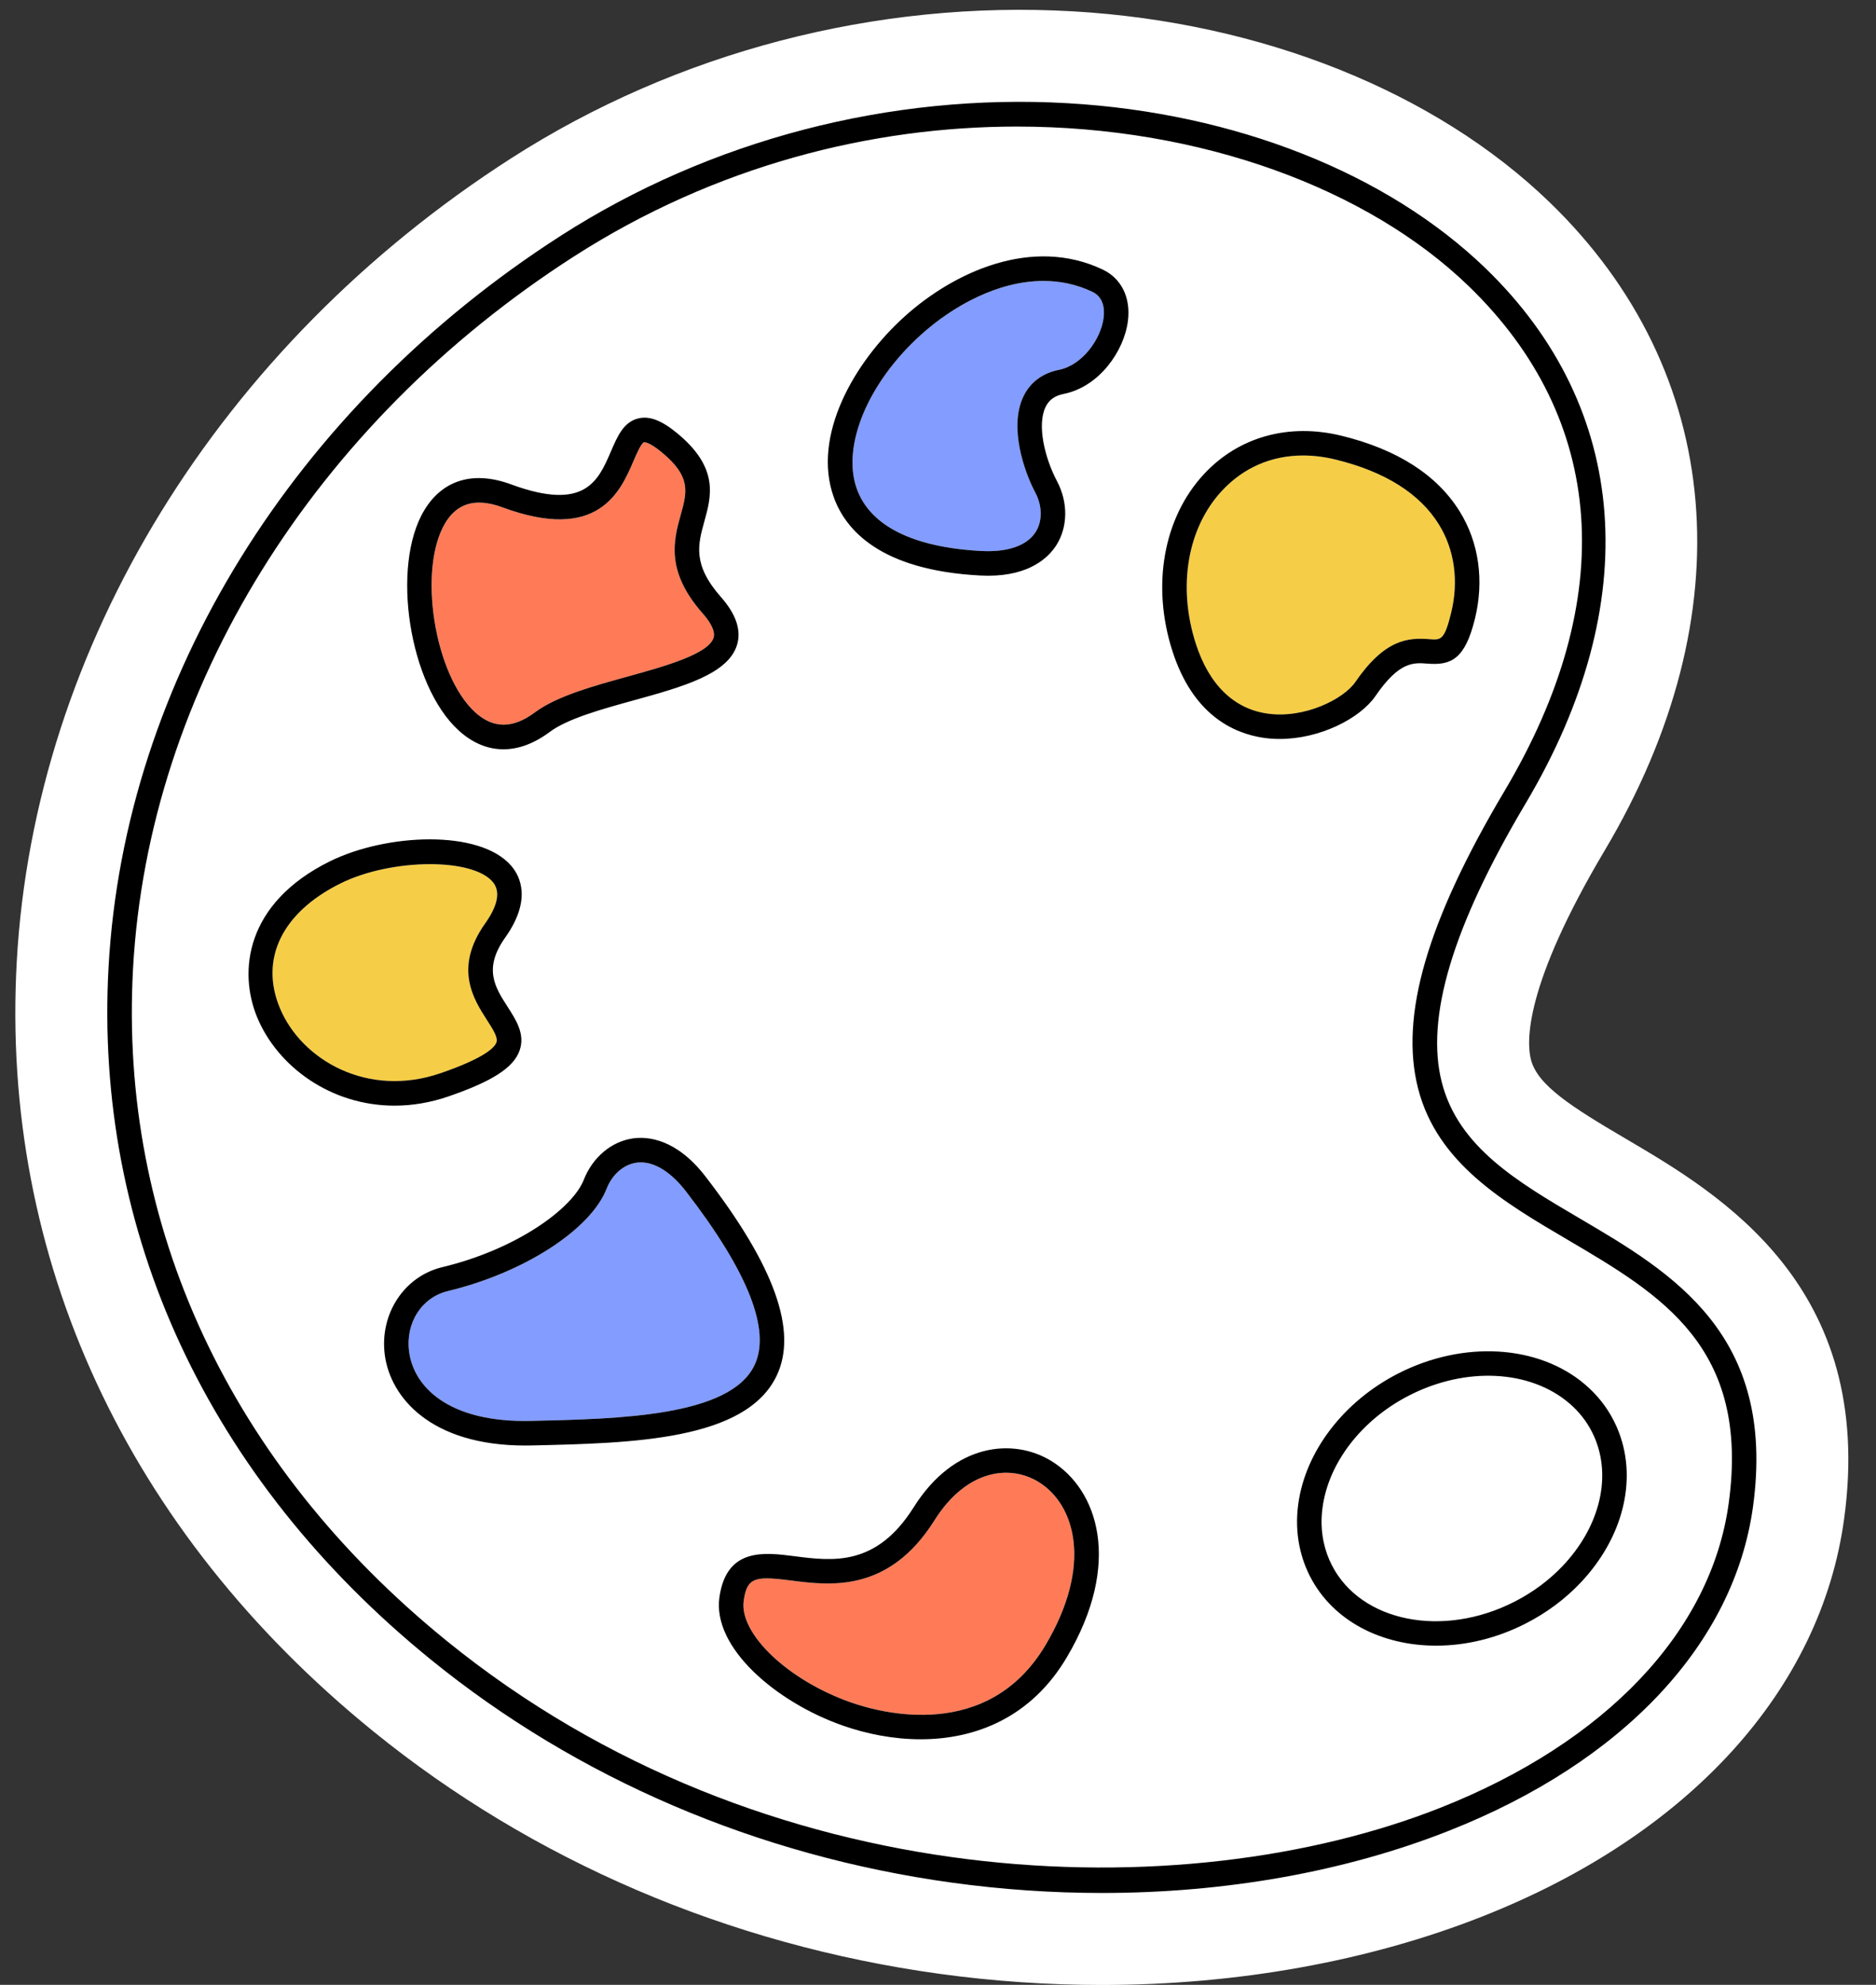
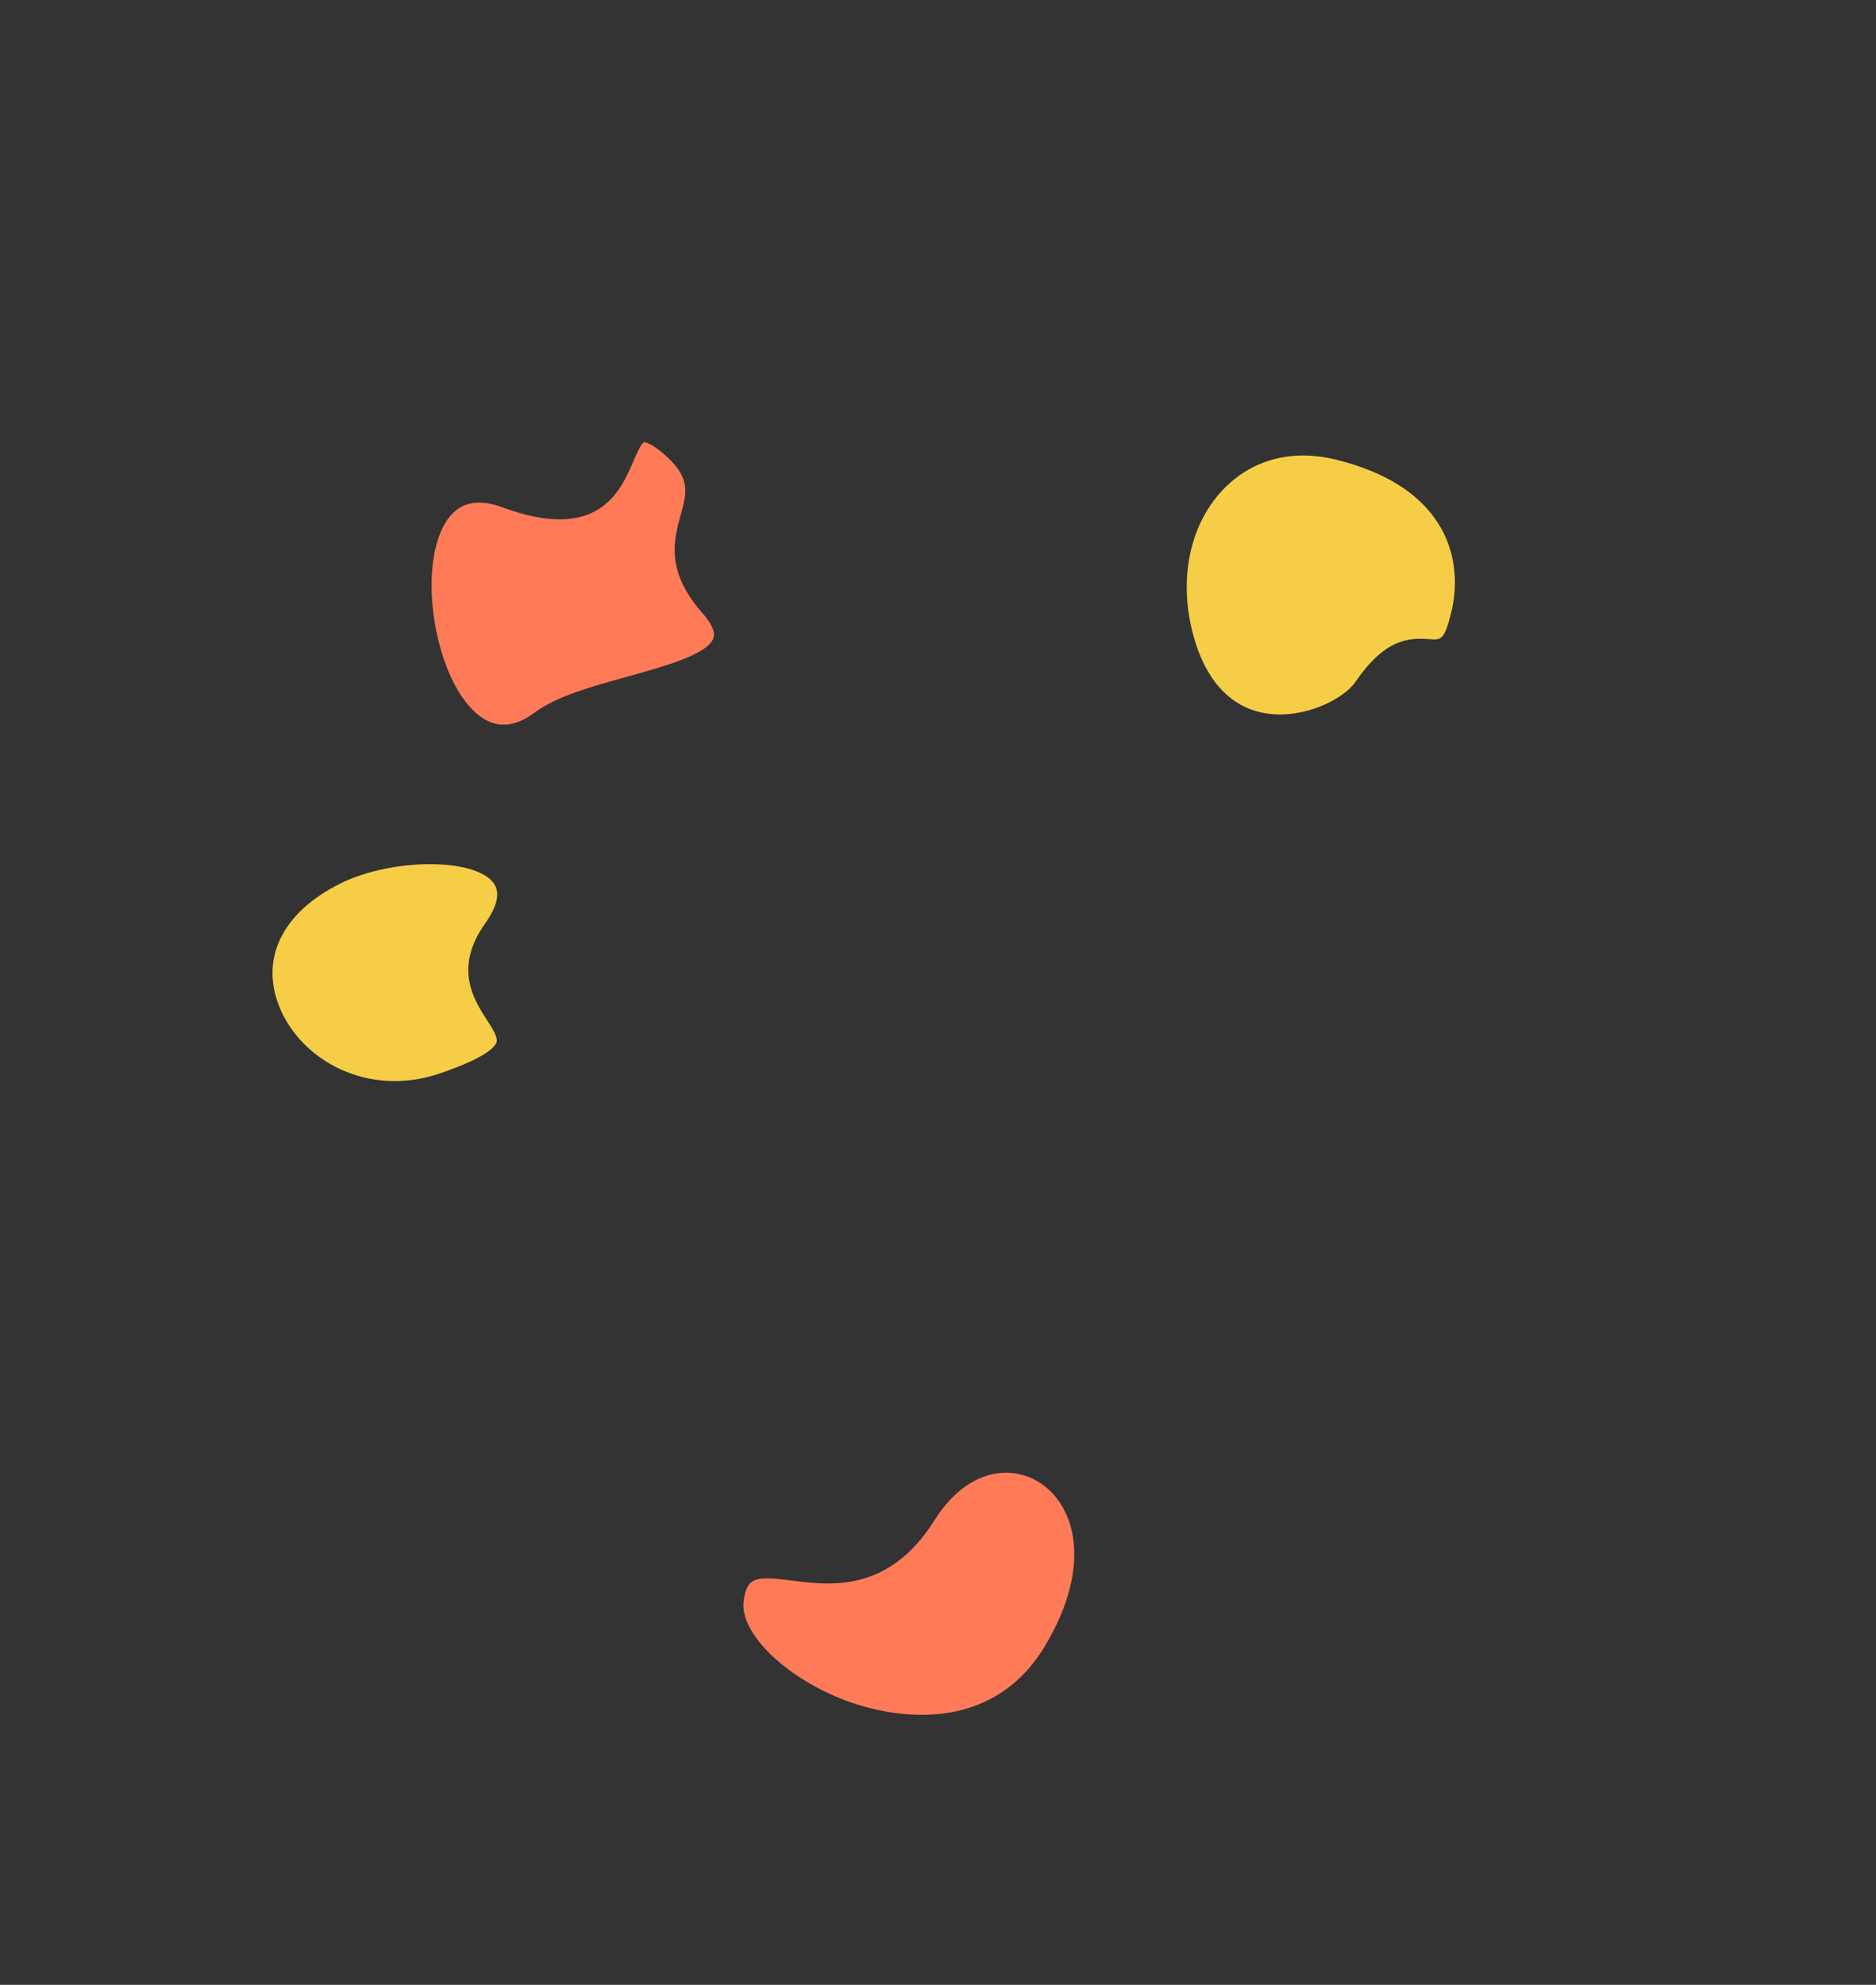
<svg xmlns="http://www.w3.org/2000/svg" fill="#000000" height="323.6" preserveAspectRatio="xMidYMid meet" version="1" viewBox="-2.5 -1.6 306.0 323.6" width="306" zoomAndPan="magnify">
  <rect x="-2.5" y="-1.6" width="306.0" height="323.6" fill="#333333" stroke="none" />
  <g id="change1_1">
-     <path d="M298.295,246.071c-3.82,27.87-25.3,51.47-58.93,64.75c-18.55,7.33-40.04,11.2-62.14,11.2 c-8.81,0-17.73-0.61-26.5-1.82c-34.4-4.75-66.36-18.43-92.41-39.59c-40.15-32.6-60.78-77.16-58.08-125.46 c2.87-51.43,33.02-100.39,80.65-130.95c26.96-17.3,59.52-25.81,91.66-23.95c30.76,1.78,59.09,13.13,77.72,31.13 c28.55,27.6,31.91,67.1,8.99,105.66c-13.11,22.06-12.79,31.2-12.04,34.11c1.08,4.2,6.6,7.7,15.58,12.97 C278.025,193.081,303.515,208.061,298.295,246.071z" fill="#ffffff" />
-   </g>
+     </g>
  <g id="change2_1">
-     <path d="M177.514,50.205c-0.431,3.484-3.463,7.729-7.291,8.495c-2.698,0.54-4.704,2.048-5.803,4.362 c-2.363,4.977,0.113,12.175,1.949,15.644c1.165,2.201,1.184,4.671,0.051,6.446c-1.414,2.213-4.553,3.301-8.83,3.083 c-11.159-0.588-18.194-4.104-20.344-10.168c-2.473-6.974,1.829-17.286,10.462-25.075c5.231-4.72,12.595-8.79,19.995-8.79 c2.679,0,5.364,0.534,7.953,1.763C177.516,46.848,177.693,48.758,177.514,50.205z M102.027,187.91c-0.244,0-0.485,0.017-0.724,0.051 c-2.085,0.298-3.945,1.924-4.854,4.242c-2.625,6.696-13.511,13.712-25.884,16.684c-4.282,1.028-6.947,5.182-6.337,9.875 c0.736,5.665,6.357,11.614,19.912,11.3c14.456-0.329,32.447-0.737,36.431-9.088c2.714-5.689-1.045-15.221-11.172-28.33 C107.018,189.564,104.429,187.91,102.027,187.91z" fill="#829cff" />
-   </g>
+     </g>
  <g id="change3_1">
    <path d="M234.193,98.338C234.193,98.338,234.193,98.338,234.193,98.338c-1.098,4.465-1.667,4.42-3.544,4.27 c-3.497-0.281-7.307,0.032-12.082,6.992c-1.881,2.743-8.26,6.021-14.38,5.133c-5.463-0.795-9.486-4.732-11.633-11.385 c-3.008-9.321-1.374-18.875,4.265-24.935c3.524-3.787,8.104-5.75,13.231-5.75c1.718,0,3.499,0.22,5.32,0.667 c8.045,1.971,13.709,5.531,16.836,10.583C234.761,88.038,235.466,93.161,234.193,98.338z M77.858,142.169 c-1.645-1.926-5.629-2.88-10.233-2.88c-4.843,0-10.373,1.055-14.588,3.145c-9.531,4.723-13.224,12.324-9.878,20.333 c3.522,8.431,14.288,14.703,26.211,10.601c7.278-2.504,8.83-4.22,9.108-5.021c0.279-0.806-0.564-2.115-1.54-3.631 c-2.176-3.38-5.465-8.488-0.301-15.763C78.749,145.976,79.16,143.694,77.858,142.169z" fill="#f6cd46" />
  </g>
  <g id="change4_1">
    <path d="M112.104,98.393c1.015,1.15,2.15,2.773,1.794,3.97c-0.799,2.688-8.155,4.721-14.065,6.354 c-5.671,1.567-11.535,3.188-15.071,5.82c-3.608,2.686-6.799,2.684-9.754-0.004c-6.683-6.081-9.409-23.406-4.861-30.898 c1.334-2.198,3.15-3.291,5.501-3.291c1.147,0,2.422,0.26,3.83,0.779c15.624,5.755,19.211-2.581,21.354-7.561 c0.475-1.103,1.269-2.947,1.724-3.057c0.007-0.001,0.722-0.149,2.872,1.623c4.835,3.984,4.149,6.458,3.11,10.202 C107.406,86.405,106,91.476,112.104,98.393z M166.882,239.996c-4.68-2.858-11.741-2.025-16.967,6.28 c-7.45,11.842-17.011,10.618-23.339,9.807c-1.671-0.214-2.974-0.351-3.997-0.351c-2.586,0-3.375,0.879-3.771,3.622 c-0.777,5.38,7.197,12.97,17.412,16.575c5.101,1.799,22.472,6.445,31.835-9.346C175.792,253.534,172.87,243.654,166.882,239.996z" fill="#ff7b58" />
  </g>
  <g id="change5_1">
-     <path d="M255.191,197.058c-10.182-5.983-19.799-11.635-22.508-22.175c-2.717-10.571,1.756-25.457,13.675-45.508 c19.413-32.653,17.036-64.439-6.522-87.208c-16.083-15.543-40.926-25.362-68.161-26.939c-28.995-1.676-58.367,5.99-82.688,21.597 c-43.592,27.971-71.172,72.52-73.776,119.167c-2.421,43.364,16.244,83.486,52.558,112.975 c23.924,19.427,53.317,32.005,85.002,36.372c8.171,1.126,16.363,1.683,24.456,1.683c20.147,0,39.667-3.45,56.629-10.15 c28.442-11.234,46.514-30.492,49.582-52.837C287.295,215.925,270.24,205.902,255.191,197.058z M279.474,243.491 c-2.865,20.872-20.028,38.973-47.088,49.661c-41.634,16.443-110.119,14.918-162.096-27.29 c-35.291-28.658-53.433-67.598-51.085-109.646c2.533-45.37,29.428-88.743,71.943-116.024c23.101-14.823,48.516-21.158,72.231-21.158 c29.975,0,57.236,10.12,73.678,26.011c22.437,21.685,24.52,50.908,5.864,82.287c-12.664,21.305-17.147,36.732-14.11,48.548 c3.123,12.15,13.917,18.493,24.355,24.628C268.492,209.515,282.97,218.023,279.474,243.491z M261.568,231.917L261.568,231.917 c-0.252-0.662-0.528-1.282-0.843-1.895c-1.138-2.232-2.7-4.206-4.651-5.875c-7.632-6.528-19.912-7.25-30.556-1.795 c-8.88,4.546-15.11,12.708-16.259,21.297c-0.317,2.341-0.246,4.656,0.212,6.88c0.009,0.05,0.021,0.101,0.035,0.15 c0.341,1.625,0.905,3.216,1.68,4.733c3.735,7.285,11.699,11.29,20.564,11.29c4.791,0,9.845-1.17,14.636-3.624 c3.394-1.734,6.401-3.973,8.939-6.653c6.824-7.209,9.226-16.54,6.286-24.383C261.598,232.001,261.583,231.958,261.568,231.917z M252.42,253.677c-2.224,2.349-4.867,4.314-7.856,5.842c-11.695,5.991-25.071,3.33-29.817-5.927 c-0.627-1.228-1.08-2.514-1.346-3.825c-0.008-0.042-0.018-0.082-0.029-0.123c-0.352-1.757-0.402-3.592-0.149-5.46 c0.978-7.313,6.387-14.314,14.118-18.271c9.217-4.723,19.719-4.211,26.141,1.282c1.544,1.321,2.784,2.886,3.683,4.65 c0.001,0.002,0.002,0.005,0.004,0.007c0.229,0.446,0.433,0.898,0.62,1.378c0.013,0.042,0.027,0.084,0.043,0.126 C260.284,239.775,258.21,247.56,252.42,253.677z M177.373,42.351c-11.521-5.471-24.261,0.375-32.344,7.67 c-8.285,7.476-15.07,19.46-11.552,29.381c1.906,5.377,7.601,11.967,23.903,12.826c0.447,0.024,0.879,0.035,1.297,0.035 c6.877,0,9.901-3.059,11.114-4.958c1.907-2.987,1.951-6.999,0.113-10.471c-1.989-3.759-3.271-9.108-1.871-12.058 c0.559-1.176,1.503-1.861,2.975-2.155c5.777-1.156,9.863-6.971,10.475-11.926C181.951,46.915,180.414,43.796,177.373,42.351z M177.514,50.205c-0.431,3.484-3.463,7.729-7.291,8.495c-2.698,0.54-4.704,2.048-5.803,4.362 c-2.363,4.977,0.113,12.175,1.949,15.644c1.165,2.201,1.184,4.671,0.051,6.446c-1.414,2.213-4.553,3.301-8.83,3.083 c-11.159-0.588-18.194-4.104-20.344-10.168c-2.473-6.974,1.829-17.286,10.462-25.075c5.231-4.72,12.595-8.79,19.995-8.79 c2.679,0,5.364,0.534,7.953,1.763C177.516,46.848,177.693,48.758,177.514,50.205z M124.18,222.697 c3.465-7.264-0.334-17.894-11.617-32.498c-4.776-6.183-9.461-6.537-11.827-6.198c-3.508,0.502-6.578,3.085-8.011,6.742 c-1.853,4.726-10.998,11.35-23.094,14.254c-6.206,1.49-10.234,7.629-9.37,14.281c0.896,6.895,7.445,14.795,22.91,14.795 c0.348,0,0.702-0.004,1.059-0.012C100.592,233.689,119.137,233.268,124.18,222.697z M120.57,220.974 c-3.984,8.351-21.975,8.759-36.431,9.088c-13.555,0.314-19.176-5.635-19.912-11.3c-0.61-4.694,2.056-8.847,6.337-9.875 c12.374-2.972,23.259-9.988,25.884-16.684c0.909-2.318,2.769-3.944,4.854-4.242c0.239-0.034,0.48-0.051,0.724-0.051 c2.402,0,4.991,1.655,7.371,4.735C119.525,205.754,123.284,215.286,120.57,220.974z M221.866,111.862 c3.863-5.632,6.203-5.446,8.465-5.267c3.874,0.314,6.132-0.736,7.747-7.302h0c1.532-6.229,0.655-12.439-2.47-17.487 c-3.698-5.974-10.187-10.134-19.285-12.362c-8.603-2.108-16.779,0.167-22.432,6.244c-6.625,7.12-8.596,18.188-5.144,28.888 c3.345,10.365,9.929,13.396,14.864,14.115c0.871,0.127,1.75,0.187,2.629,0.187C212.812,118.877,219.347,115.536,221.866,111.862z M204.187,114.732c-5.463-0.795-9.486-4.732-11.633-11.385c-3.008-9.321-1.374-18.875,4.265-24.935 c3.524-3.787,8.104-5.75,13.231-5.75c1.718,0,3.499,0.22,5.32,0.667c8.045,1.971,13.709,5.531,16.836,10.583 c2.554,4.126,3.26,9.25,1.987,14.426c0,0,0,0,0,0c-1.097,4.465-1.667,4.42-3.544,4.27c-3.497-0.281-7.307,0.032-12.082,6.992 C216.686,112.343,210.308,115.62,204.187,114.732z M70.67,177.15c7.154-2.461,10.619-4.702,11.586-7.493 c0.917-2.645-0.544-4.913-1.956-7.106c-2.057-3.196-4-6.214-0.402-11.283c4.34-6.115,2.491-9.953,1.002-11.696 c-5.123-5.999-20.403-5.301-29.64-0.722c-13.715,6.797-14.924,17.962-11.793,25.458c3.329,7.968,11.971,14.354,22.389,14.353 C64.686,178.661,67.649,178.189,70.67,177.15z M43.158,162.766c-3.345-8.008,0.348-15.609,9.878-20.333 c4.216-2.089,9.745-3.145,14.588-3.145c4.604,0,8.589,0.954,10.233,2.88c1.302,1.525,0.891,3.807-1.222,6.783 c-5.164,7.275-1.875,12.383,0.301,15.763c0.976,1.516,1.819,2.826,1.54,3.631c-0.278,0.8-1.83,2.517-9.108,5.021 C57.446,177.469,46.68,171.198,43.158,162.766z M72.315,117.491c2.251,2.048,4.726,3.072,7.299,3.072 c2.461,0,5.012-0.938,7.536-2.817c2.935-2.185,8.432-3.704,13.748-5.173c7.921-2.189,15.402-4.256,16.833-9.069 c0.706-2.371-0.179-4.981-2.629-7.757c-4.669-5.292-3.762-8.561-2.711-12.348c1.134-4.088,2.419-8.721-4.421-14.358 c-2.571-2.119-4.531-2.866-6.357-2.423c-2.397,0.581-3.397,2.904-4.456,5.363c-2.081,4.834-4.232,9.833-16.298,5.388 c-6.109-2.249-11.128-0.763-14.133,4.189C61.202,90.659,64.231,110.137,72.315,117.491z M70.146,83.635 c1.334-2.198,3.15-3.291,5.501-3.291c1.147,0,2.422,0.26,3.83,0.779c15.624,5.755,19.211-2.581,21.354-7.561 c0.475-1.103,1.269-2.947,1.724-3.057c0.007-0.001,0.722-0.149,2.872,1.623c4.835,3.984,4.149,6.458,3.11,10.202 c-1.13,4.075-2.537,9.146,3.567,16.063c1.015,1.15,2.15,2.773,1.794,3.97c-0.799,2.688-8.155,4.721-14.065,6.354 c-5.671,1.567-11.535,3.188-15.071,5.82c-3.608,2.686-6.799,2.684-9.754-0.004C68.324,108.452,65.598,91.126,70.146,83.635z M168.967,236.583c-6.15-3.757-15.796-2.994-22.438,7.564c-6.09,9.68-13.186,8.77-19.445,7.97 c-4.93-0.632-11.068-1.418-12.235,6.667c-1.19,8.247,9.254,17.112,20.04,20.918c3.969,1.4,8.363,2.263,12.783,2.263 c8.957,0,18.017-3.545,23.824-13.341C180.615,253.241,176.578,241.231,168.967,236.583z M168.056,266.584 c-9.363,15.792-26.735,11.146-31.835,9.346c-10.215-3.605-18.189-11.195-17.412-16.575c0.396-2.743,1.185-3.622,3.771-3.622 c1.022,0,2.326,0.137,3.997,0.351c6.328,0.811,15.889,2.035,23.339-9.807c5.226-8.306,12.287-9.139,16.967-6.28 C172.87,243.654,175.792,253.534,168.056,266.584z" fill="inherit" />
-   </g>
+     </g>
</svg>